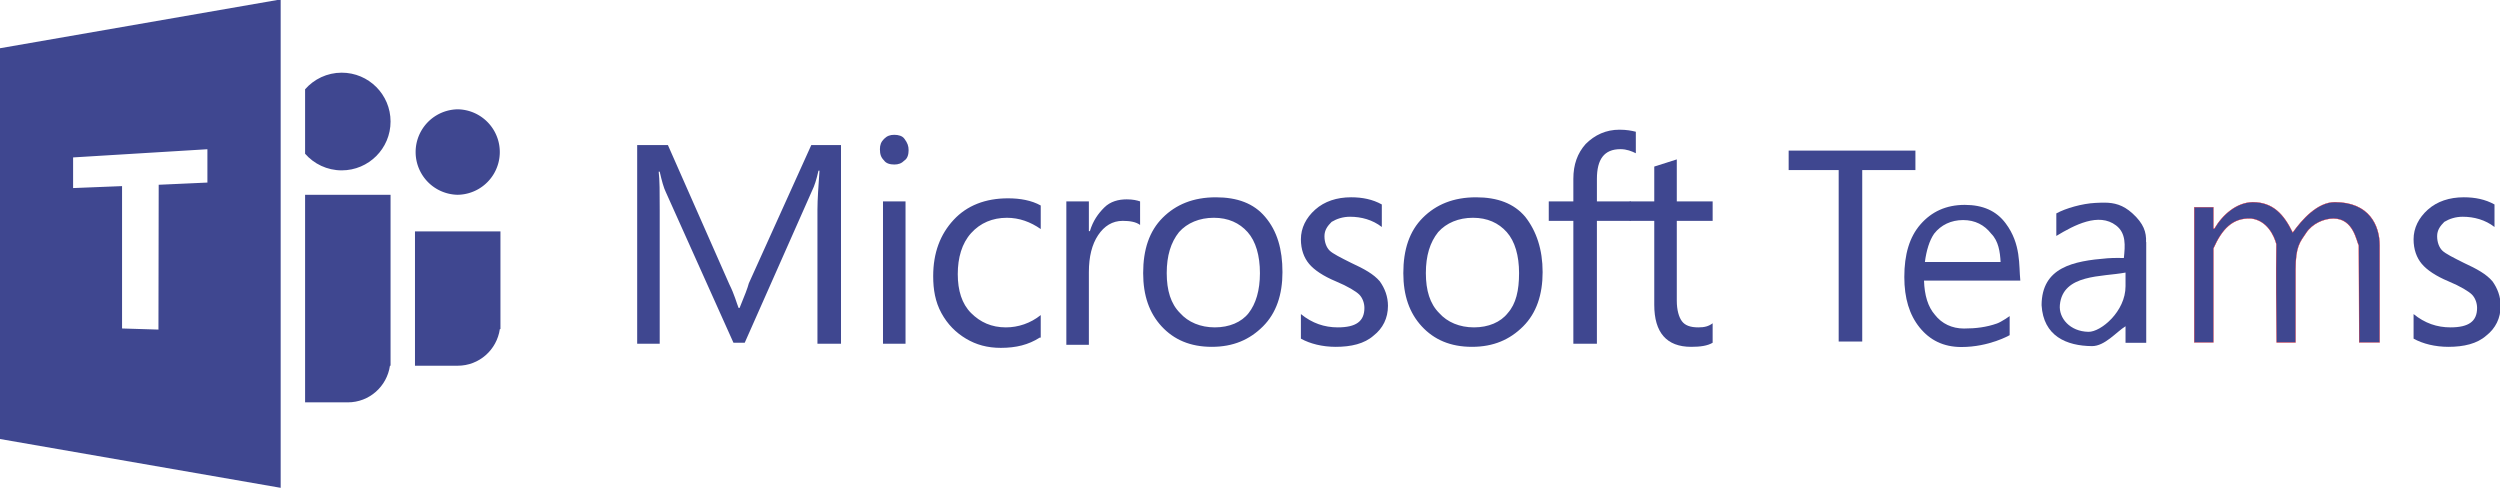
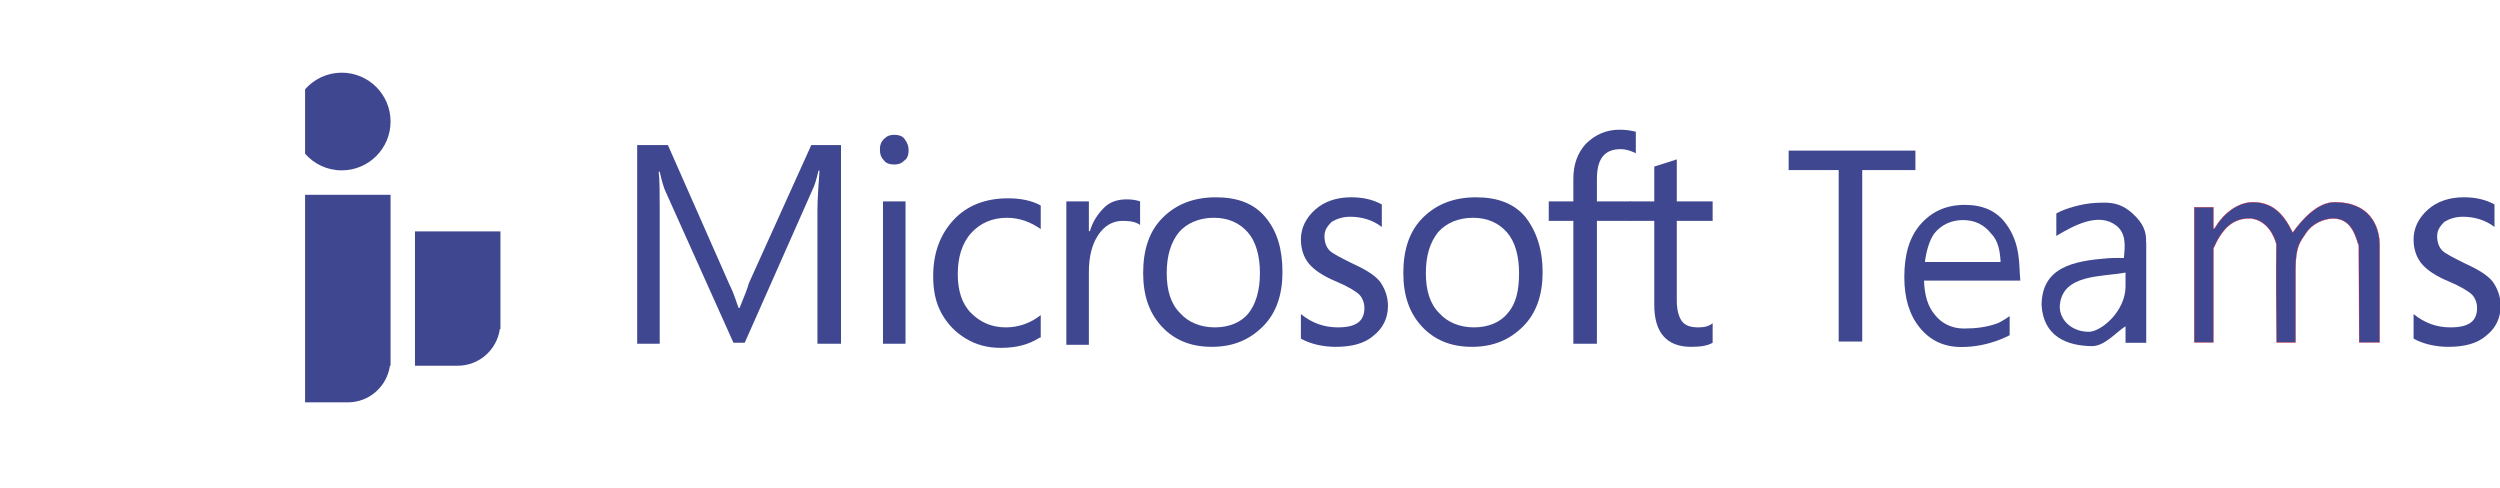
<svg xmlns="http://www.w3.org/2000/svg" xmlns:ns1="http://sodipodi.sourceforge.net/DTD/sodipodi-0.dtd" xmlns:ns2="http://www.inkscape.org/namespaces/inkscape" viewBox="0 0 230.682 45.06" width="230.682" height="45.06" version="1.1" id="svg8" ns1:docname="lanmedia-partners-teams-logo-color-teletrabajoa.svg" ns2:version="0.92.4 (5da689c313, 2019-01-14)">
  <defs id="defs12" />
  <ns1:namedview pagecolor="#ffffff" bordercolor="#666666" borderopacity="1" objecttolerance="10" gridtolerance="10" guidetolerance="10" ns2:pageopacity="0" ns2:pageshadow="2" ns2:window-width="1920" ns2:window-height="1017" id="namedview10" showgrid="false" fit-margin-top="0" fit-margin-left="0" fit-margin-right="0" fit-margin-bottom="0" ns2:zoom="1.4142136" ns2:cx="33.489731" ns2:cy="4.7980933" ns2:window-x="-8" ns2:window-y="-8" ns2:window-maximized="1" ns2:current-layer="svg8" showguides="true" ns2:guide-bbox="true">
    <ns1:guide position="573.869,94.203" orientation="1,0" id="guide893" ns2:locked="false" />
    <ns1:guide position="716.095,61.407" orientation="1,0" id="guide945" ns2:locked="false" />
    <ns1:guide position="-45.5,24.767" orientation="0,1" id="guide843" ns2:locked="false" />
  </ns1:namedview>
  <g id="g975" transform="matrix(0.259,0,0,0.259,57.485,219.549)">
    <g style="opacity:1;fill:#ff0000;fill-opacity:1" transform="matrix(4.35,0,0,4.35,-239.407,-865.286)" id="g4527">
-       <path ns2:connector-curvature="0" id="path2" transform="matrix(0.41,0,0,0.41,4,3)" d="M 56.098,2.439 0,12.195 V 90.244 L 56.098,100 Z M 91.463,24.391 a 8.537,8.537 0 0 0 0,17.072 8.537,8.537 0 0 0 0,-17.072 z m -50,7.975 v 6.658 l -9.73,0.439 -0.049,28.928 -7.27,-0.221 v -28.438 l -9.779,0.389 V 34 Z" style="fill:#3f4790;fill-opacity:1;stroke-width:2.439" />
      <path style="fill:#3f4790;fill-opacity:1" ns2:connector-curvature="0" d="m 36,14 c 0,2.21 -1.79,4 -4,4 -1.2,0 -2.27,-0.53 -3,-1.36 V 11.36 C 29.73,10.53 30.8,10 32,10 c 2.21,0 4,1.79 4,4 z m 2,9 v 11 c 0,0 1.567,0 3.5,0 1.762,0 3.205,-1.306 3.45,-3 H 45 v -8 z m -9,-3 v 17 c 0,0 1.567,0 3.5,0 1.762,0 3.205,-1.306 3.45,-3 H 36 V 20 Z" id="path6" />
    </g>
    <g style="opacity:1;fill:#3f4790;fill-opacity:1" id="g824" transform="matrix(0.783,0,0,0.783,113.066,-1073.949)">
      <path d="M -45.205,445.391 H -55.924 V 384.34 c 0,-4.661 0.466,-10.72 0.933,-17.709 h -0.467 c -0.932,4.193 -1.863,6.989 -2.796,8.854 l -30.758,69.44 h -5.126 l -30.758,-68.508 c -0.933,-1.863 -1.864,-5.127 -2.796,-9.32 h -0.466 c 0.466,3.728 0.466,9.32 0.466,17.708 v 60.585 h -10.253 v -90.41 h 13.98 l 27.962,63.38 c 2.33,4.66 3.263,8.39 4.194,10.72 h 0.466 c 2.331,-5.593 3.729,-9.319 4.194,-11.186 l 28.429,-62.915 h 13.515 z m 30.759,-88.08 c 0,1.864 -0.467,3.728 -1.864,4.659 -1.398,1.398 -2.796,1.863 -4.661,1.863 -1.864,0 -3.728,-0.465 -4.66,-1.863 -1.397,-1.397 -1.864,-2.795 -1.864,-5.126 0,-1.864 0.467,-3.263 1.864,-4.66 1.398,-1.399 2.796,-1.864 4.66,-1.864 1.865,0 3.729,0.465 4.661,1.864 1.397,1.864 1.864,3.263 1.864,5.127 z m -1.399,88.08 h -10.253 v -64.779 h 10.253 z m 61.051,-2.797 c -5.126,3.264 -10.719,4.661 -17.708,4.661 -6.059,0 -11.185,-1.397 -15.846,-4.193 -4.66,-2.797 -8.389,-6.525 -11.185,-11.652 -2.797,-5.126 -3.729,-10.718 -3.729,-16.776 0,-10.72 3.262,-19.107 9.321,-25.632 6.059,-6.524 14.447,-9.788 24.7,-9.788 5.592,0 10.719,0.934 14.913,3.263 v 10.719 c -4.661,-3.263 -9.787,-5.126 -15.379,-5.126 -6.524,0 -12.116,2.329 -16.312,6.991 -4.195,4.659 -6.059,11.184 -6.059,18.641 0,7.456 1.863,13.517 6.059,17.709 4.194,4.195 9.321,6.525 15.845,6.525 5.593,0 11.185,-1.864 15.846,-5.594 v 10.253 h -0.466 z m 45.672,-51.262 c -1.863,-1.398 -4.66,-1.863 -7.923,-1.863 -4.659,0 -8.388,2.329 -11.185,6.522 -2.795,4.195 -4.194,9.787 -4.194,16.777 v 33.09 H 57.323 v -65.246 h 10.253 v 13.516 h 0.466 c 1.398,-4.659 3.729,-7.923 6.525,-10.719 2.795,-2.796 6.523,-3.729 10.252,-3.729 2.797,0 4.662,0.467 6.059,0.932 z m 64.78,21.436 c 0,10.253 -2.796,18.642 -8.854,24.701 -6.059,6.058 -13.516,9.319 -23.302,9.319 -9.787,0 -17.243,-3.263 -22.837,-9.319 -5.591,-6.061 -8.389,-13.981 -8.389,-24.234 0,-10.719 2.798,-19.108 8.855,-25.166 6.058,-6.059 13.979,-9.321 24.233,-9.321 9.786,0 17.243,2.797 22.37,8.856 5.594,6.522 7.924,14.911 7.924,25.164 z m -10.253,0.466 c 0,-7.923 -1.864,-14.446 -5.592,-18.642 -3.729,-4.195 -8.854,-6.524 -15.38,-6.524 -6.523,0 -12.116,2.329 -15.844,6.524 -3.729,4.661 -5.593,10.719 -5.593,18.642 0,7.922 1.864,13.981 6.059,18.175 3.729,4.195 9.32,6.525 15.845,6.525 6.525,0 12.117,-2.33 15.38,-6.525 3.261,-4.193 5.125,-10.253 5.125,-18.175 z m 58.254,14.913 c 0,5.593 -2.331,10.253 -6.523,13.516 -4.194,3.729 -10.253,5.126 -17.243,5.126 -6.06,0 -11.65,-1.397 -15.846,-3.728 v -11.185 c 5.127,4.192 10.719,6.058 16.776,6.058 8.39,0 12.118,-2.797 12.118,-8.854 0,-2.33 -0.933,-4.66 -2.331,-6.06 -1.397,-1.396 -5.125,-3.728 -10.718,-6.058 -5.592,-2.331 -9.787,-5.127 -12.117,-7.925 -2.331,-2.796 -3.729,-6.522 -3.729,-11.186 0,-5.125 2.331,-9.785 6.524,-13.514 4.193,-3.729 9.787,-5.594 16.312,-5.594 5.126,0 9.786,0.933 13.98,3.264 v 10.252 c -4.194,-3.263 -9.321,-4.659 -14.448,-4.659 -3.261,0 -6.058,0.93 -8.387,2.329 -1.864,1.864 -3.263,3.729 -3.263,6.524 0,2.798 0.932,5.127 2.33,6.524 1.397,1.397 5.127,3.262 9.788,5.593 6.059,2.796 10.253,5.126 13.049,8.39 2.331,3.264 3.728,6.993 3.728,11.187 z m 70.372,-15.379 c 0,10.253 -2.796,18.642 -8.854,24.701 -6.059,6.058 -13.516,9.319 -23.302,9.319 -9.785,0 -17.242,-3.263 -22.835,-9.319 -5.592,-6.061 -8.39,-13.981 -8.39,-24.234 0,-10.719 2.797,-19.108 8.854,-25.166 6.059,-6.059 13.981,-9.321 24.234,-9.321 9.786,0 17.243,2.797 22.37,8.856 5.126,6.522 7.923,14.911 7.923,25.164 z m -10.719,0.466 c 0,-7.923 -1.864,-14.446 -5.592,-18.642 -3.729,-4.195 -8.854,-6.524 -15.379,-6.524 -6.525,0 -12.116,2.329 -15.845,6.524 -3.728,4.661 -5.593,10.719 -5.593,18.642 0,7.922 1.865,13.981 6.058,18.175 3.729,4.195 9.321,6.525 15.846,6.525 6.525,0 12.117,-2.33 15.379,-6.525 3.728,-4.193 5.126,-10.253 5.126,-18.175 z m 53.128,-54.526 c -1.865,-0.933 -4.193,-1.864 -6.99,-1.864 -7.457,0 -10.72,4.661 -10.72,13.515 v 10.253 h 15.381 v 8.856 H 298.73 v 55.923 h -10.718 v -55.923 h -11.186 v -8.856 h 11.186 v -10.253 c 0,-6.523 1.863,-11.65 5.592,-15.845 4.194,-4.194 9.321,-6.523 15.379,-6.523 3.264,0 5.592,0.466 7.457,0.932 z" id="path2-9" ns2:connector-curvature="0" style="fill:#3f4790;fill-opacity:1" />
      <path d="m 351.393,444.925 c -2.33,1.396 -5.593,1.863 -9.786,1.863 -11.186,0 -16.778,-6.523 -16.778,-19.106 v -38.214 h -11.185 v -8.856 h 11.185 v -15.845 l 10.253,-3.262 v 19.106 h 16.312 v 8.856 h -16.312 v 36.35 c 0,4.194 0.934,7.456 2.332,9.32 1.397,1.864 3.729,2.797 7.454,2.797 2.797,0 4.661,-0.466 6.525,-1.864 z" id="path4" ns2:connector-curvature="0" style="fill:#3f4790;fill-opacity:1" ns1:nodetypes="cssccccccccccscscc" />
      <path ns1:nodetypes="scsccsscccsssccscscccs" style="fill:#3f4790;fill-opacity:1" ns2:connector-curvature="0" id="path846" d="m 709.931,428.147 c 0,5.593 -2.331,10.253 -6.523,13.516 -4.194,3.729 -10.253,5.126 -17.243,5.126 -6.06,0 -11.65,-1.397 -15.846,-3.728 v -11.185 c 5.127,4.192 10.719,6.058 16.776,6.058 8.39,0 12.118,-2.797 12.118,-8.854 0,-2.33 -0.933,-4.66 -2.331,-6.06 -1.397,-1.396 -5.125,-3.728 -10.718,-6.058 -5.592,-2.331 -9.787,-5.127 -12.117,-7.925 -2.331,-2.796 -3.729,-6.522 -3.729,-11.186 0,-5.125 2.331,-9.785 6.524,-13.514 4.193,-3.729 9.787,-5.594 16.312,-5.594 5.126,0 9.786,0.933 13.98,3.264 v 10.252 c -4.194,-3.263 -9.321,-4.659 -14.448,-4.659 -3.261,0 -6.058,0.93 -8.387,2.329 -1.864,1.864 -3.263,3.729 -3.263,6.524 0,2.798 0.932,5.127 2.33,6.524 1.397,1.397 5.127,3.262 9.788,5.593 6.059,2.796 10.253,5.126 13.049,8.39 2.331,3.264 3.728,6.993 3.728,11.187 z" />
      <path ns1:nodetypes="sccccccccss" style="fill:#3f4790;fill-opacity:1" ns2:connector-curvature="0" id="path897" d="m 419.456,357.515 h 24.198 v 8.856 h -24.198 v 78.005 h -10.718 v -78.005 h -22.759 v -8.856 h 22.759 c 10.718,0 0,0 10.718,0 z" />
      <path ns1:nodetypes="ccccccccccccscsccccsccc" ns2:connector-curvature="0" id="path901" transform="matrix(1.277,0,0,1.277,-144.418,1371.747)" d="m 580.68,-775.852 c -5.653,0.094 -10.639,4.33 -13.637,9.441 h -0.365 v -7.633 h -6.805 v 48.133 h 6.805 v -33.483 c 3.019,-6.789 6.79,-11.032 13.514,-10.664 5.618,0.735 8.107,6.037 8.931,9.111 -0.182,12.545 -0.027,22.487 0.084,35.035 h 6.739 v -25.906 c 0,-8.371 1.597,-9.85 3.785,-13.135 2.19,-3.283 6.27,-5.105 9.729,-5.105 7.189,0 8.196,8.154 9.043,9.62 l 0.133,34.533 7.269,-0.006 -0.006,-34.591 c 0,-6.972 -3.625,-15.35 -15.95,-15.35 -6.166,0 -11.652,6.137 -15.008,10.855 -3.128,-6.464 -6.99,-10.855 -14.26,-10.855 z" style="opacity:1;fill:#3f4790;fill-opacity:1;stroke:#fe0000;stroke-width:0.1;stroke-miterlimit:4;stroke-dasharray:none;stroke-opacity:1" />
      <path ns1:nodetypes="ssscsccascccccssccccs" ns2:connector-curvature="0" id="path914" transform="matrix(1.277,0,0,1.277,-144.418,1371.747)" d="m 478.107,-774.902 c -6.678,0 -11.838,2.428 -15.783,6.938 -3.945,4.509 -5.768,10.754 -5.768,18.732 0,7.632 1.823,13.526 5.465,18.037 3.643,4.508 8.499,6.938 14.873,6.938 9.905,0 17.195,-4.219 17.195,-4.219 0,-7.17 0,-0.656 0,-6.795 0,0 -2.875,2.049 -4.518,2.629 -3.742,1.32 -7.518,1.795 -11.768,1.795 -4.25,0 -7.892,-1.735 -10.32,-4.857 -2.525,-2.885 -3.738,-6.972 -3.91,-12.227 h 33.129 1.186 c -0.556,-5.416 0.303,-13.029 -5.213,-20.379 -3.339,-4.51 -8.195,-6.592 -14.568,-6.592 z m -0.607,5.412 c 4.25,0 7.589,1.733 10.018,4.855 2.592,2.592 3.161,6.509 3.34,10.092 h -26.971 c 0.512,-3.998 1.601,-7.672 3.295,-10.092 2.428,-3.122 6.07,-4.855 10.318,-4.855 z" style="fill:#3f4790;fill-opacity:1;stroke-width:0.696" />
      <path ns1:nodetypes="ccccscccccccccssccsssc" ns2:connector-curvature="0" id="path947" transform="matrix(1.277,0,0,1.277,-144.418,1371.747)" d="m 527.982,-775.699 c -1.103,-0.014 -2.224,0.042 -3.383,0.098 -4.634,0.224 -10.599,1.917 -13.883,3.742 v 8.027 c 6.449,-3.895 15.111,-8.47 21.301,-3.736 3.613,2.763 3.224,7.176 2.765,11.603 0,0 -3.331,-0.112 -5.832,0.086 -12.237,0.97 -23.408,3.221 -23.486,16.705 0.643,11.015 8.844,14.524 17.982,14.596 4.578,0 8.693,-5.084 11.928,-7.08 v 5.908 h 7.375 v -35.938 l -0.061,0.062 c 0.153,-3.592 -0.863,-6.615 -4.818,-10.223 -3.445,-3.141 -6.581,-3.809 -9.889,-3.852 z m 7.393,24.914 c 0,0 -0.003,3.24 0,4.859 0.017,8.998 -8.792,16.345 -13.231,16.257 -6.567,-0.131 -10.612,-4.866 -10.164,-9.587 1.054,-11.094 15.063,-9.929 23.395,-11.529 z" style="opacity:1;fill:#3f4790;fill-opacity:1;stroke:none;stroke-width:0.783" />
    </g>
  </g>
</svg>